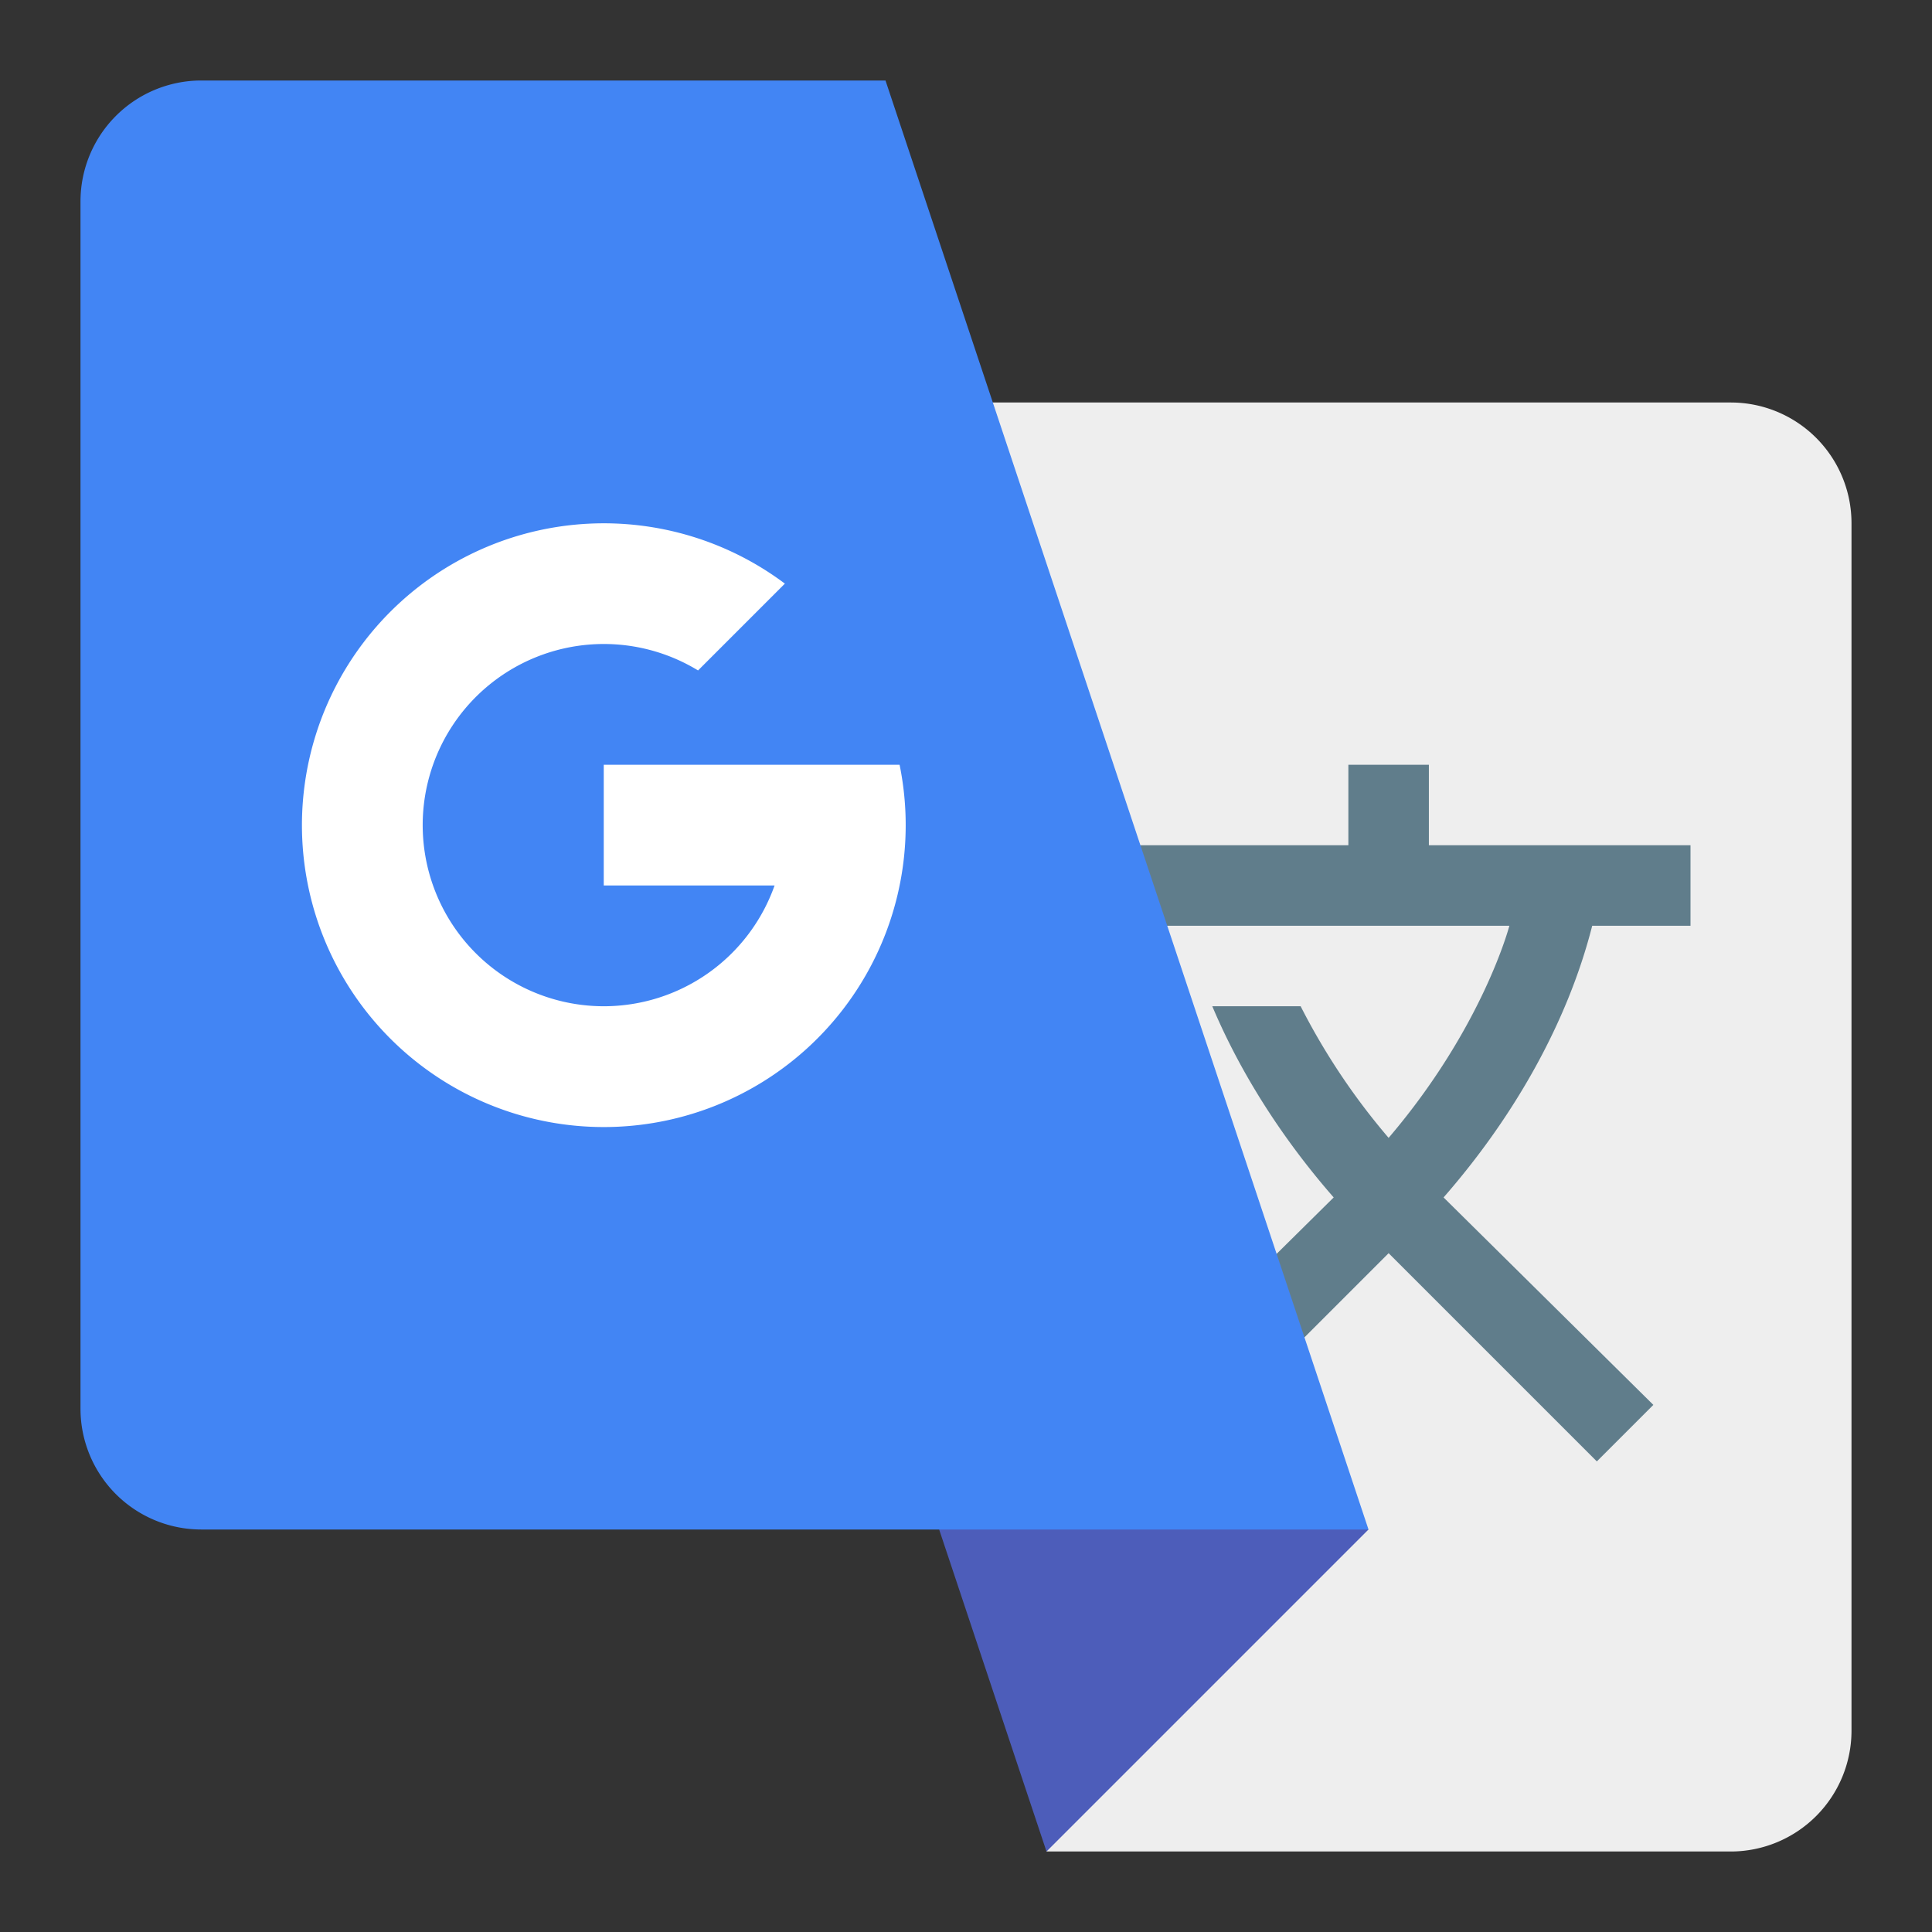
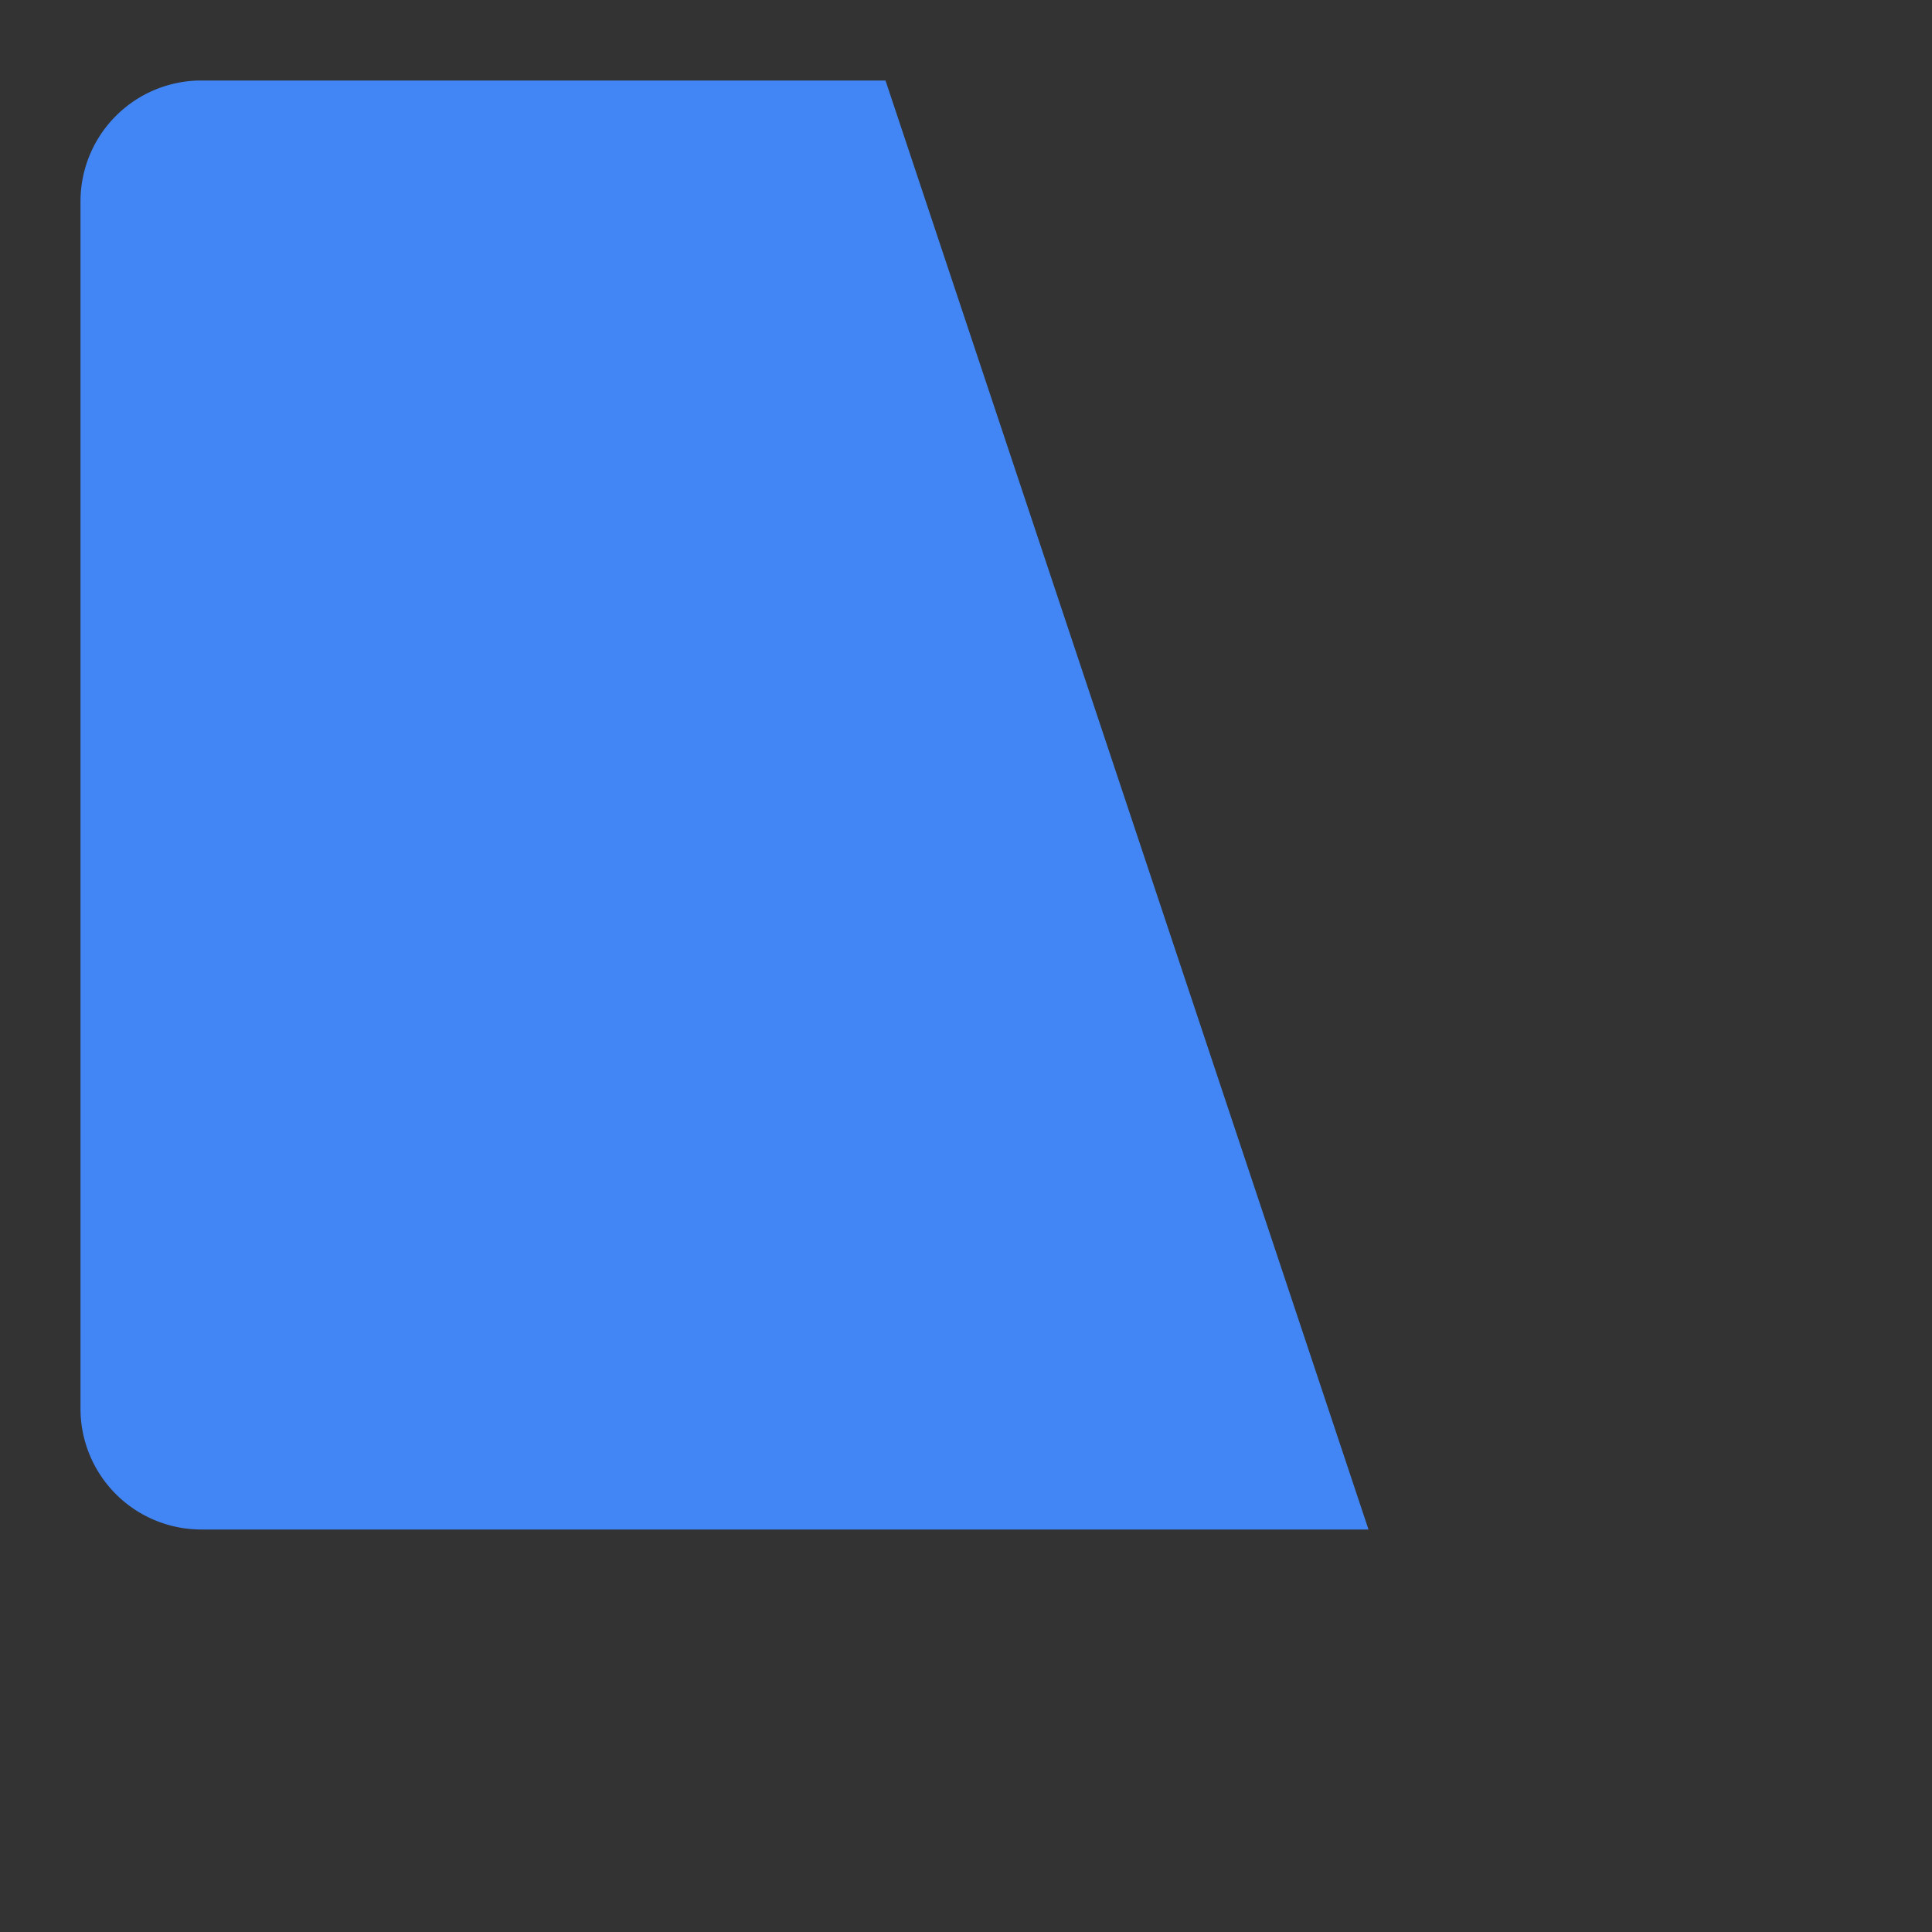
<svg xmlns="http://www.w3.org/2000/svg" viewBox="0 0 48 48">
  <rect x="0" y="0" width="48" height="48" fill="#333333" stroke="none" />
  <g fill="none" fill-rule="evenodd">
-     <path d="M22 10h21.009A2.999 2.999 0 0146 13.007v29.986A3.003 3.003 0 0143.006 46H26l-4-36z" fill="#EEE" />
-     <path d="M33.135 29.75l-5.212 5.154 1.404 1.404 5.173-5.173 5.173 5.173 1.404-1.404-5.212-5.154c1.731-1.98 3.077-4.327 3.693-6.75H42v-2h-6.5v-2h-2v2H27v2h10.5s-.654 2.52-3 5.27A16.623 16.623 0 0132.314 25h-2.195c.718 1.701 1.767 3.32 3.016 4.75z" fill="#607D8B" />
-     <path fill="#4D5DBA" d="M34 38l-6-2-4.667 2L26 46z" />
    <path d="M2 5.007A3.003 3.003 0 014.994 2H22l12 36H4.996A3.001 3.001 0 012 34.993V5.007z" fill="#4285F4" />
-     <path d="M15 25a4.5 4.5 0 112.343-8.343L19.5 14.5a7.5 7.5 0 102.85 4.5H15v3h4.244A4.502 4.502 0 0115 25z" fill="#FFF" />
  </g>
</svg>